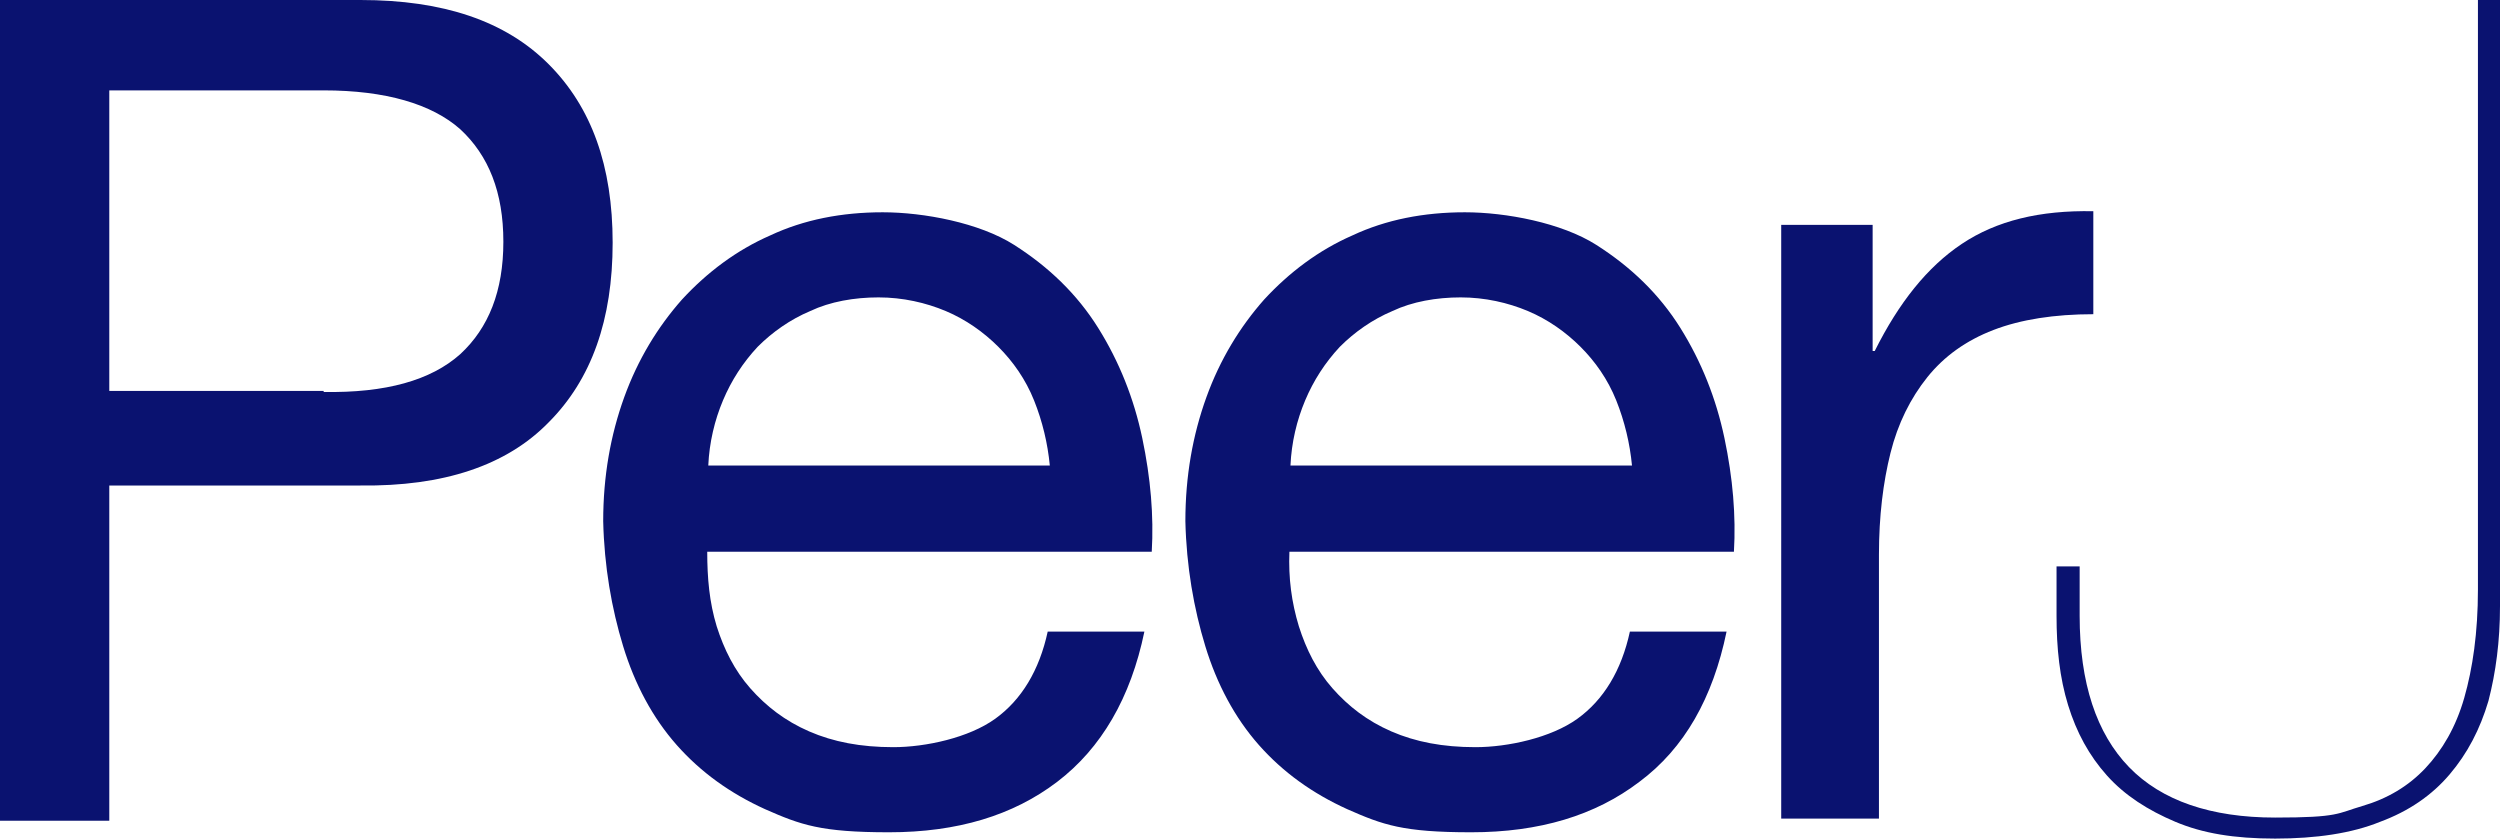
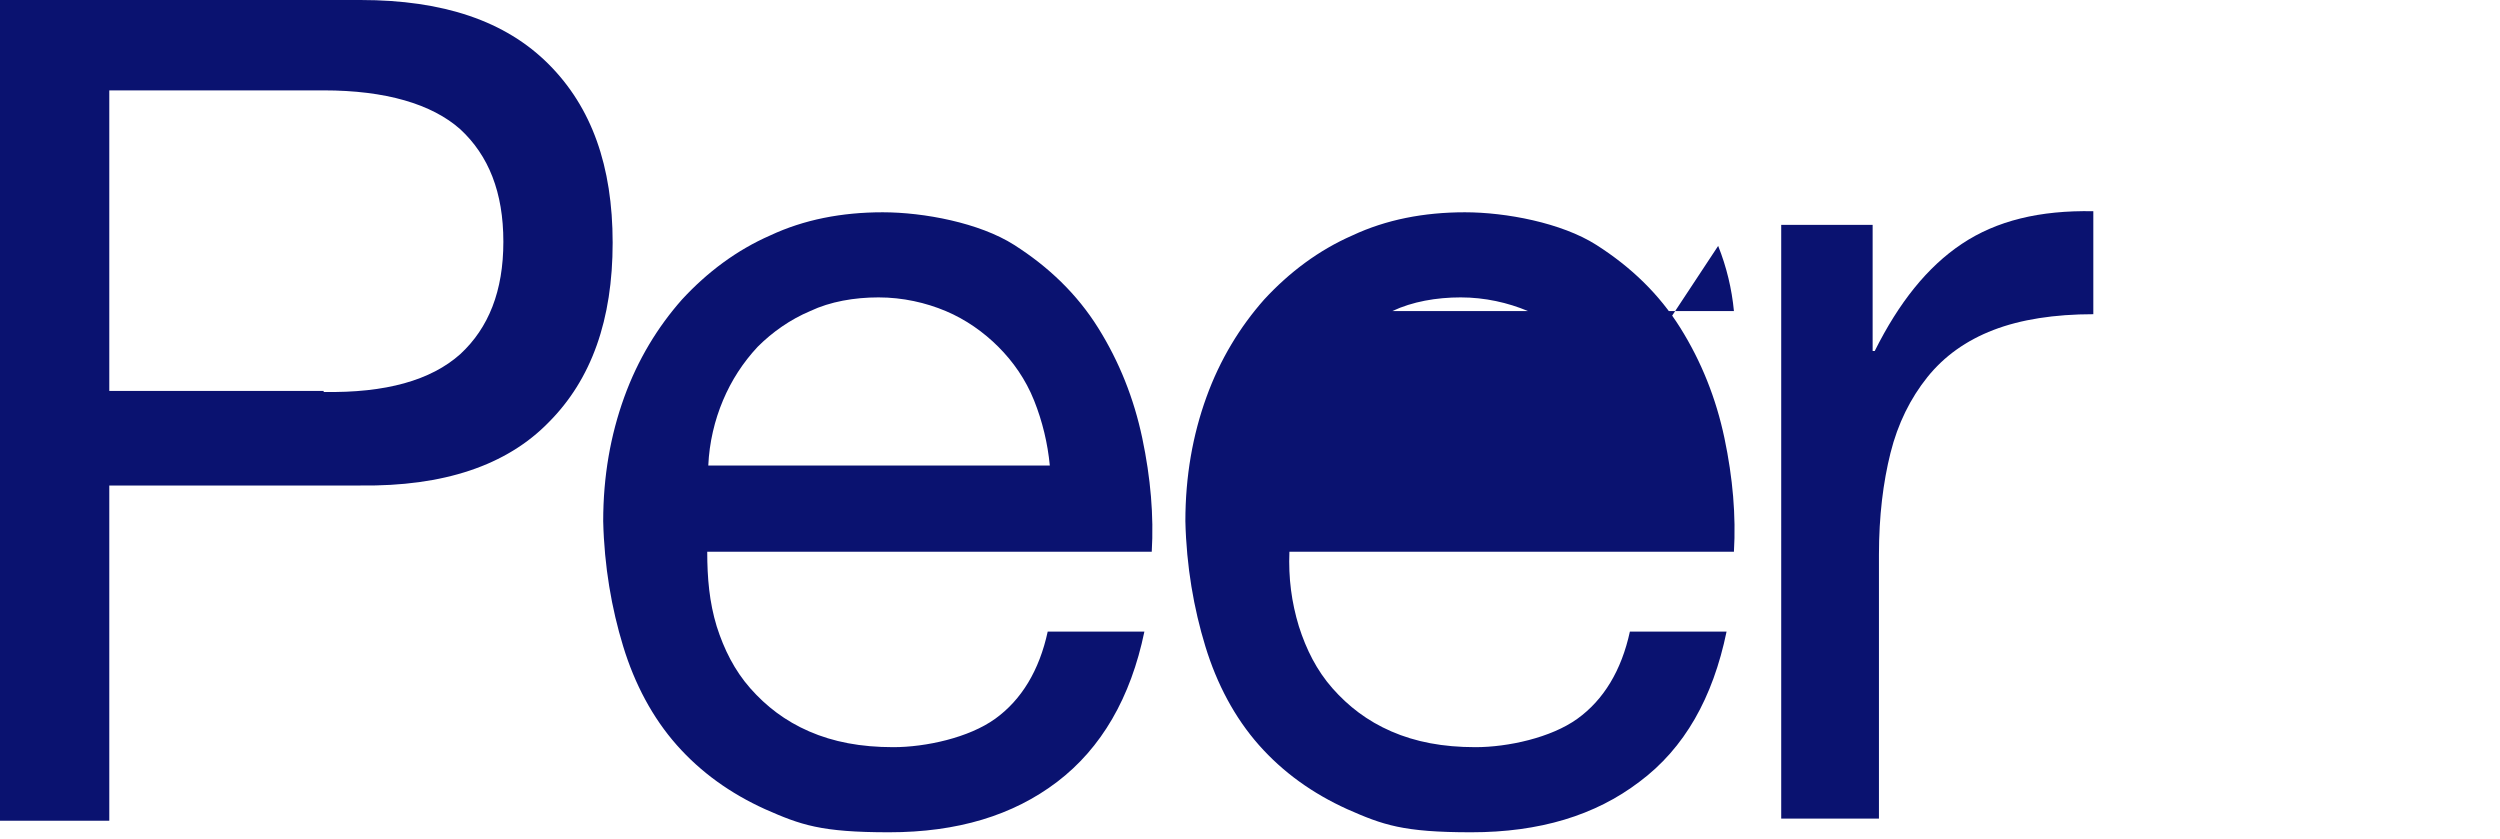
<svg xmlns="http://www.w3.org/2000/svg" id="Layer_1" version="1.1" viewBox="0 0 237.9 79.8">
  <defs>
    <style>
      .st0 {
        fill: #0a1270;
      }
    </style>
  </defs>
  <path class="st0" d="M34.3,0C42.2,0,48.1,2,52.2,6.1s6.1,9.7,6.1,17-2,13-6.1,17.1c-4,4.1-10,6.1-17.9,6H10.4v31.9H0V0s34.3,0,34.3,0ZM30.8,37.3c5.9.1,10.2-1.1,13-3.6,2.7-2.5,4.1-6,4.1-10.7s-1.4-8.2-4.1-10.7c-2.7-2.4-7.1-3.7-13-3.7H10.4v28.6h20.4Z" />
  <path class="st0" d="M100.6,74.4c-4.2,3.2-9.5,4.8-16,4.8s-8.4-.7-11.8-2.2c-3.3-1.5-6.1-3.5-8.4-6.1s-4-5.8-5.1-9.4c-1.1-3.6-1.8-7.6-1.9-11.9,0-4.3.7-8.2,2-11.8s3.2-6.7,5.5-9.3c2.4-2.6,5.2-4.7,8.4-6.1,3.2-1.5,6.8-2.2,10.7-2.2s9.2,1,12.5,3.1,6,4.7,8,7.9,3.4,6.7,4.2,10.5,1.1,7.4.9,10.8h-42.3c0,2.5.2,4.8.9,7.1.7,2.2,1.7,4.2,3.2,5.9s3.3,3.1,5.6,4.1c2.3,1,4.9,1.5,8,1.5s7.2-.9,9.7-2.7,4.2-4.6,5-8.3h9.2c-1.3,6.3-4.1,11.1-8.3,14.3ZM98.4,38.1c-.8-2-2-3.7-3.4-5.1-1.4-1.4-3.1-2.6-5-3.4-1.9-.8-4.1-1.3-6.4-1.3s-4.6.4-6.5,1.3c-1.9.8-3.6,2-5,3.4-1.4,1.5-2.5,3.2-3.3,5.1-.8,1.9-1.3,4-1.4,6.2h32.5c-.2-2.1-.7-4.2-1.5-6.2Z" />
-   <path class="st0" d="M156,74.4c-4.2,3.2-9.5,4.8-16,4.8s-8.4-.7-11.8-2.2c-3.3-1.5-6.1-3.5-8.4-6.1-2.3-2.6-4-5.8-5.1-9.4-1.1-3.6-1.8-7.6-1.9-11.9,0-4.3.7-8.2,2-11.8s3.2-6.7,5.5-9.3c2.4-2.6,5.2-4.7,8.4-6.1,3.2-1.5,6.8-2.2,10.7-2.2s9.2,1,12.5,3.1,6,4.7,8,7.9,3.4,6.7,4.2,10.5,1.1,7.4.9,10.8h-42.3c-.1,2.5.2,4.8.9,7.1.7,2.2,1.7,4.2,3.2,5.9s3.3,3.1,5.6,4.1,4.9,1.5,8,1.5,7.2-.9,9.7-2.7,4.2-4.6,5-8.3h9.2c-1.3,6.3-4,11.1-8.3,14.3ZM153.8,38.1c-.8-2-2-3.7-3.4-5.1-1.4-1.4-3.1-2.6-5-3.4-1.9-.8-4.1-1.3-6.4-1.3s-4.6.4-6.5,1.3c-1.9.8-3.6,2-5,3.4-1.4,1.5-2.5,3.2-3.3,5.1-.8,1.9-1.3,4-1.4,6.2h32.5c-.2-2.1-.7-4.2-1.5-6.2Z" />
+   <path class="st0" d="M156,74.4c-4.2,3.2-9.5,4.8-16,4.8s-8.4-.7-11.8-2.2c-3.3-1.5-6.1-3.5-8.4-6.1-2.3-2.6-4-5.8-5.1-9.4-1.1-3.6-1.8-7.6-1.9-11.9,0-4.3.7-8.2,2-11.8s3.2-6.7,5.5-9.3c2.4-2.6,5.2-4.7,8.4-6.1,3.2-1.5,6.8-2.2,10.7-2.2s9.2,1,12.5,3.1,6,4.7,8,7.9,3.4,6.7,4.2,10.5,1.1,7.4.9,10.8h-42.3c-.1,2.5.2,4.8.9,7.1.7,2.2,1.7,4.2,3.2,5.9s3.3,3.1,5.6,4.1,4.9,1.5,8,1.5,7.2-.9,9.7-2.7,4.2-4.6,5-8.3h9.2c-1.3,6.3-4,11.1-8.3,14.3ZM153.8,38.1c-.8-2-2-3.7-3.4-5.1-1.4-1.4-3.1-2.6-5-3.4-1.9-.8-4.1-1.3-6.4-1.3s-4.6.4-6.5,1.3h32.5c-.2-2.1-.7-4.2-1.5-6.2Z" />
  <path class="st0" d="M178.2,21.5v11.9h.2c2.3-4.6,5-8,8.3-10.2s7.4-3.2,12.5-3.1v9.8c-3.7,0-6.9.5-9.5,1.5s-4.7,2.5-6.3,4.5-2.8,4.4-3.5,7.2-1.1,6-1.1,9.7v25.1h-9.3V21.4h8.7Z" />
-   <path class="st0" d="M237.9,0v57.7c0,3.3-.4,6.3-1.1,9-.8,2.7-2,5-3.7,7s-3.9,3.5-6.6,4.5c-2.7,1.1-6.1,1.6-10,1.6s-6.9-.5-9.5-1.6-4.8-2.5-6.5-4.4-2.9-4.1-3.7-6.7c-.8-2.6-1.1-5.4-1.1-8.5v-4.7h2.2v4.7c0,6.4,1.6,11.2,4.7,14.4,3.1,3.2,7.8,4.8,13.9,4.8s5.9-.4,8.3-1.1c2.4-.7,4.4-1.9,6-3.6,1.6-1.7,2.9-3.9,3.7-6.7.8-2.8,1.3-6.2,1.3-10.3V0s2.1,0,2.1,0Z" />
</svg>